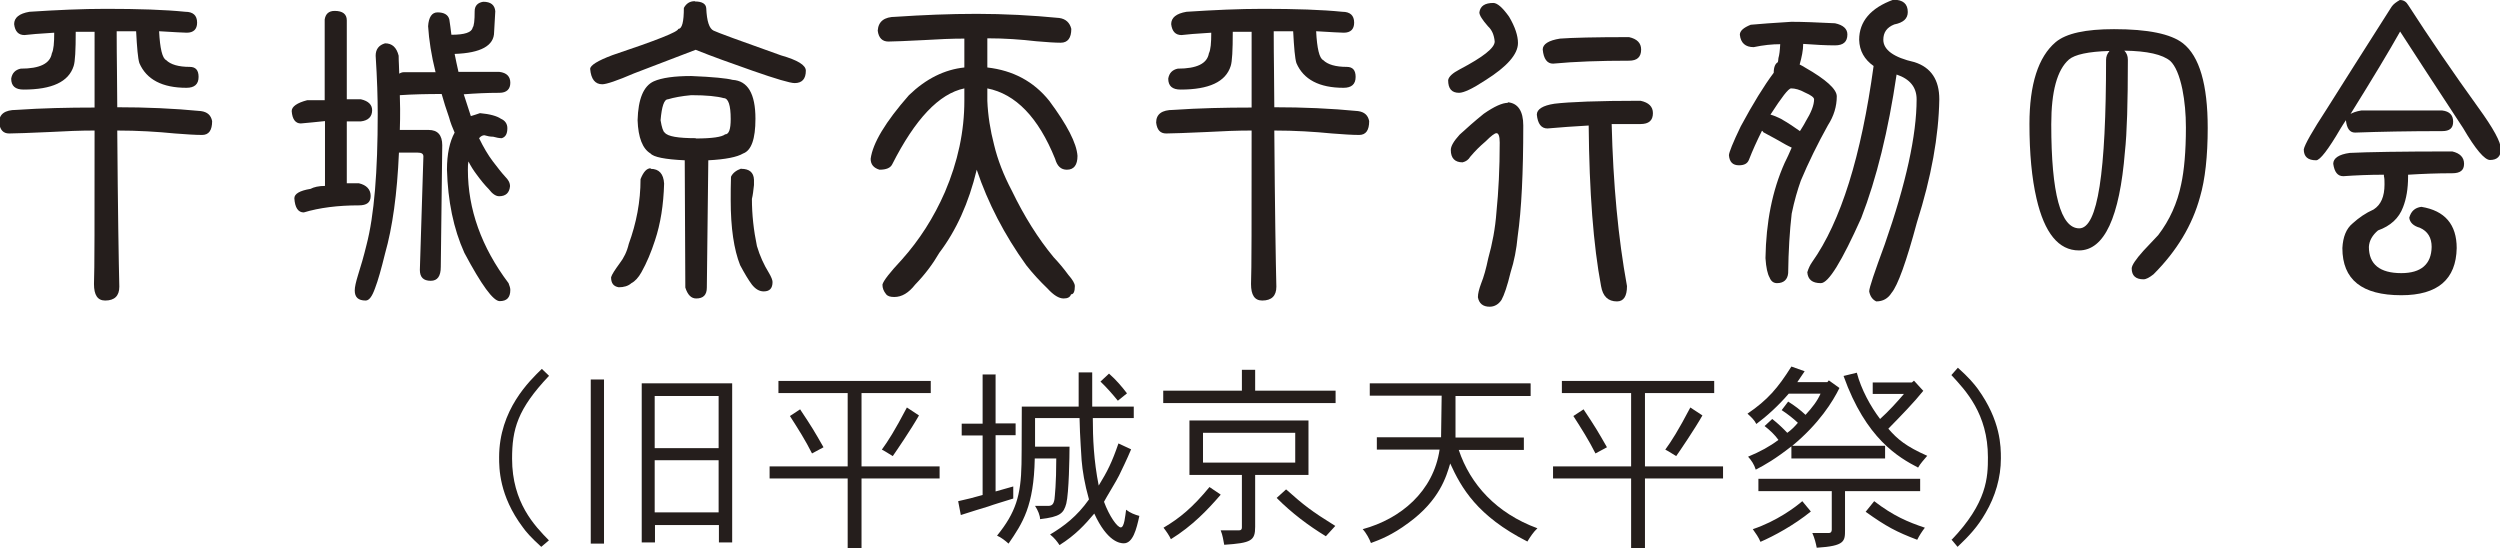
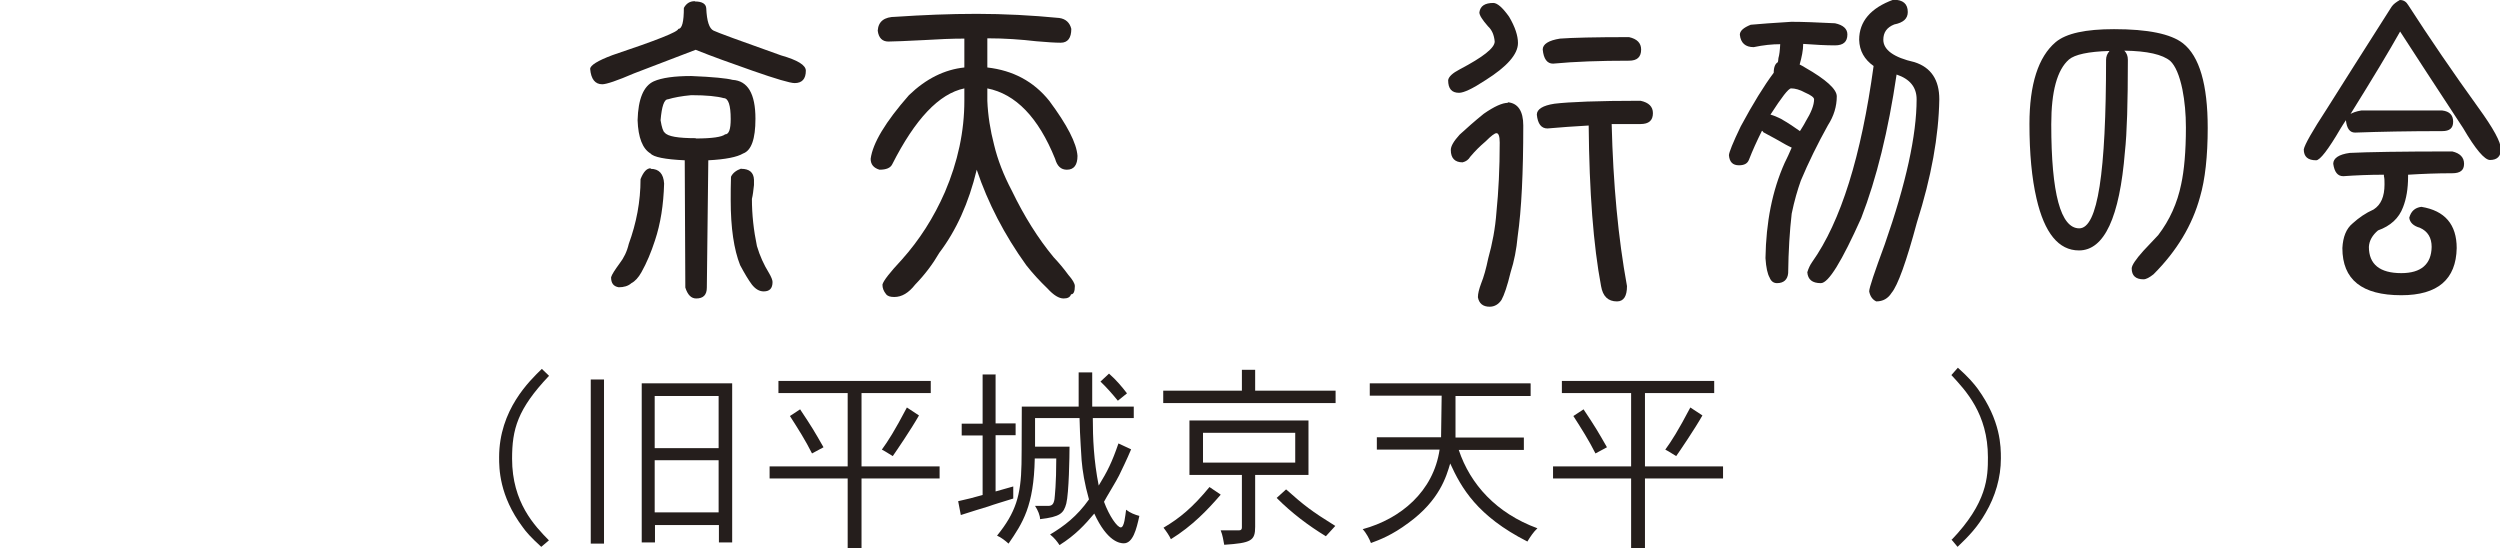
<svg xmlns="http://www.w3.org/2000/svg" id="_レイヤー_2" viewBox="0 0 84.85 18.61">
  <defs>
    <style>.cls-1{fill:#251e1c;stroke-width:0px;}</style>
  </defs>
  <g id="_レイヤー_1-2">
-     <path class="cls-1" d="m2.57,1.08c0,.62-.02,1.01-.07,1.16-.17.54-.74.8-1.7.8-.28,0-.42-.12-.42-.37.03-.19.14-.3.32-.34.65,0,1-.17,1.06-.52.06-.12.08-.35.08-.7-.51.03-.85.06-1.01.08-.2,0-.32-.12-.35-.37,0-.22.17-.36.52-.42.92-.06,1.79-.1,2.6-.1,1.1,0,2,.03,2.69.1.26,0,.4.12.4.37,0,.22-.12.34-.35.34-.11,0-.42-.02-.94-.05.03.59.11.92.24.98.15.15.42.23.8.23.2,0,.3.11.3.34,0,.25-.14.37-.41.37-.82,0-1.36-.28-1.6-.84-.05-.16-.08-.52-.11-1.08h-.66c0,.94.02,1.8.02,2.58.97,0,1.92.04,2.84.13.22.03.34.14.38.34,0,.31-.11.47-.34.47s-.53-.02-.92-.05c-.61-.06-1.26-.1-1.96-.1.02,2.72.05,4.49.07,5.3,0,.31-.16.47-.48.47-.26,0-.38-.19-.38-.56.02-.44.02-2.18.02-5.21-.48,0-.98.02-1.51.05-.7.03-1.17.05-1.39.05-.2,0-.31-.12-.34-.37,0-.29.2-.43.58-.43.87-.06,1.76-.08,2.66-.08V1.08h-.67Z" />
-     <path class="cls-1" d="m11.02,3.42V.66c.03-.19.14-.29.34-.29.27,0,.41.11.41.32v2.68h.48c.26.06.38.19.38.37,0,.22-.13.35-.38.38h-.48v2.1h.41c.26.06.4.21.4.43s-.13.32-.4.32c-.71,0-1.34.08-1.87.24-.19,0-.3-.16-.32-.48,0-.15.18-.26.55-.32.11-.06.28-.1.49-.1v-2.2c-.3.03-.57.06-.82.08-.18,0-.29-.14-.31-.42,0-.15.18-.28.53-.37h.6Zm3.76-.98c-.14-.56-.22-1.08-.25-1.55.02-.31.13-.47.32-.47.22,0,.36.08.4.24.02.15.05.32.07.52.45,0,.69-.08.72-.24.05-.06.07-.25.07-.56,0-.18.1-.29.29-.32.26,0,.39.11.41.32l-.04.71c0,.46-.45.71-1.34.74.04.19.08.4.13.61h1.39c.25.03.37.16.37.37s-.12.34-.37.34c-.42,0-.82.02-1.21.05.04.12.08.24.12.37.04.12.08.24.12.37.1-.03.2-.06.31-.1.34.03.58.1.71.19.14.06.22.17.22.32,0,.19-.06.3-.19.34-.09,0-.18-.02-.29-.05-.1,0-.2-.02-.3-.05-.06,0-.12.03-.18.1.15.31.31.58.47.79s.3.39.42.52c.1.1.16.2.16.32-.02.22-.14.34-.37.34-.11,0-.23-.08-.35-.24-.13-.13-.27-.3-.43-.52-.09-.12-.18-.26-.26-.42-.02.1-.02.19-.02.28,0,1.34.46,2.63,1.38,3.85.04.1.06.17.06.23,0,.26-.12.38-.36.38-.22,0-.62-.55-1.2-1.64-.37-.82-.56-1.76-.59-2.82,0-.53.09-.95.26-1.26-.07-.16-.14-.33-.19-.52-.1-.28-.18-.54-.25-.79-.5,0-.98.01-1.42.04,0,.16.01.32.01.47,0,.22,0,.46-.01.71h.98c.3,0,.46.17.46.52l-.05,4.13c0,.31-.11.47-.34.47-.25,0-.37-.12-.37-.37l.12-3.85c0-.09-.06-.13-.19-.13h-.64c-.06,1.4-.22,2.54-.47,3.42-.13.53-.24.92-.34,1.18-.1.28-.2.42-.32.42-.25,0-.37-.11-.37-.34,0-.12.04-.29.11-.52.1-.31.2-.66.29-1.03.26-1,.38-2.48.38-4.45,0-.53-.02-1.18-.07-1.97,0-.22.11-.36.32-.42.24,0,.39.14.46.42,0,.22.02.42.02.61.05-.03.1-.05.16-.05h1.08Z" />
    <path class="cls-1" d="m23.59.05c.24,0,.37.08.38.23.02.44.1.69.25.76.12.06.88.34,2.29.84.56.16.84.33.84.52,0,.28-.13.42-.38.42-.15,0-.63-.14-1.43-.42-.71-.25-1.36-.48-1.93-.71-.5.19-1.2.46-2.09.8-.58.25-.94.37-1.08.37-.24,0-.38-.17-.41-.52,0-.12.25-.28.76-.47,1.49-.5,2.23-.79,2.23-.89.13,0,.19-.24.19-.71.08-.15.2-.23.37-.23Zm-1.51,5.68c.29,0,.44.17.46.5-.02.72-.12,1.36-.31,1.93-.13.4-.28.76-.46,1.08-.1.18-.22.31-.34.37-.11.1-.26.14-.43.14-.18-.03-.26-.14-.26-.34.03-.1.13-.25.29-.47.14-.18.25-.4.31-.66.26-.71.4-1.44.4-2.2.1-.25.21-.37.35-.37Zm1.16-.29c-.67-.03-1.06-.11-1.16-.23-.27-.16-.42-.54-.44-1.13.02-.72.2-1.16.55-1.32.27-.12.7-.18,1.27-.18.75.03,1.22.08,1.4.13.52.03.78.47.78,1.32,0,.69-.14,1.08-.42,1.18-.2.12-.59.2-1.18.23l-.05,4.32c0,.25-.12.37-.36.37-.17,0-.29-.12-.37-.37l-.02-4.32Zm.37-.74c.56,0,.89-.05,1-.14.13,0,.19-.17.19-.52,0-.47-.08-.71-.24-.71-.21-.06-.58-.1-1.1-.1-.33.03-.59.08-.79.14-.13,0-.21.24-.25.71.04.25.09.39.14.42.1.13.45.19,1.06.19Zm1.55,1.03c.27,0,.42.12.43.37v.18c-.02.19-.04.35-.07.47,0,.54.06,1.07.17,1.6.1.34.24.64.4.9.09.15.13.26.13.32,0,.22-.1.32-.3.32-.15,0-.28-.08-.4-.23-.12-.16-.25-.38-.4-.66-.21-.53-.32-1.26-.32-2.21,0-.25,0-.51.01-.79.06-.13.18-.22.35-.28Z" />
    <path class="cls-1" d="m33.51,1.31v.98c.87.1,1.57.47,2.1,1.13.61.82.93,1.44.96,1.87,0,.31-.12.47-.36.47-.2,0-.33-.12-.4-.37-.57-1.41-1.34-2.2-2.3-2.39v.42c.02.5.1,1,.23,1.5.12.5.32,1.02.6,1.55.42.87.89,1.62,1.42,2.26.17.18.34.38.5.6.14.16.22.29.22.38,0,.18-.04.28-.13.28-.03.1-.12.14-.25.14-.16,0-.34-.11-.55-.34-.26-.25-.5-.51-.72-.79-.74-1.03-1.3-2.11-1.68-3.24-.27,1.13-.7,2.07-1.27,2.82-.22.38-.49.74-.82,1.08-.22.28-.45.42-.71.42-.14,0-.23-.03-.28-.1-.08-.1-.12-.2-.12-.32.03-.13.25-.41.66-.85.59-.66,1.08-1.42,1.46-2.29.44-1.03.66-2.06.66-3.1v-.42c-.86.18-1.67,1.04-2.45,2.58-.06.12-.2.18-.43.18-.2-.06-.3-.18-.3-.37.07-.53.5-1.25,1.3-2.16.58-.56,1.21-.87,1.88-.94v-.98c-.42,0-.88.02-1.36.05-.62.03-1.02.05-1.22.05s-.33-.12-.36-.37c.02-.31.22-.47.61-.47.9-.06,1.82-.1,2.75-.1s1.88.05,2.8.14c.22.03.36.16.41.37,0,.31-.12.47-.36.47-.2,0-.48-.02-.83-.05-.52-.06-1.07-.1-1.66-.1Z" />
-     <path class="cls-1" d="m41.84,1.08c0,.62-.02,1.01-.07,1.16-.17.54-.74.8-1.7.8-.28,0-.42-.12-.42-.37.03-.19.14-.3.32-.34.65,0,1-.17,1.06-.52.06-.12.08-.35.08-.7-.51.03-.85.06-1.01.08-.2,0-.32-.12-.35-.37,0-.22.17-.36.52-.42.92-.06,1.79-.1,2.6-.1,1.1,0,2,.03,2.69.1.26,0,.4.12.4.37,0,.22-.12.34-.35.34-.11,0-.42-.02-.94-.05.03.59.11.92.24.98.15.15.42.23.8.23.2,0,.3.11.3.34,0,.25-.14.37-.41.37-.82,0-1.36-.28-1.6-.84-.05-.16-.08-.52-.11-1.08h-.66c0,.94.02,1.8.02,2.58.97,0,1.92.04,2.84.13.22.03.34.14.38.34,0,.31-.11.47-.34.47s-.53-.02-.92-.05c-.61-.06-1.26-.1-1.96-.1.02,2.72.05,4.49.07,5.3,0,.31-.16.47-.48.47-.26,0-.38-.19-.38-.56.02-.44.02-2.18.02-5.21-.48,0-.98.02-1.51.05-.7.03-1.17.05-1.39.05-.2,0-.31-.12-.34-.37,0-.29.2-.43.58-.43.87-.06,1.76-.08,2.66-.08V1.08h-.67Z" />
    <path class="cls-1" d="m50.68.1c.14,0,.32.16.54.47.2.34.3.64.3.89,0,.38-.37.8-1.1,1.26-.44.29-.74.43-.9.43-.25,0-.37-.14-.37-.43.02-.12.15-.24.4-.37.78-.41,1.18-.72,1.18-.94-.02-.22-.09-.39-.23-.52-.19-.22-.29-.37-.29-.47.03-.22.19-.32.48-.32Zm.49,3.37c.35.03.53.3.53.79,0,1.6-.06,2.85-.19,3.76-.04.44-.12.85-.24,1.22-.11.46-.22.78-.31.94-.1.15-.24.23-.4.23-.23,0-.36-.11-.4-.32,0-.13.04-.28.11-.47.09-.22.17-.51.24-.85.14-.5.24-1.02.28-1.58.07-.69.11-1.47.11-2.35,0-.22-.04-.32-.11-.32-.06,0-.18.09-.37.28-.19.16-.36.33-.52.52-.06.1-.14.16-.26.19-.26,0-.4-.14-.4-.42,0-.13.1-.3.3-.52.24-.22.51-.46.82-.71.36-.25.63-.37.82-.37Zm3.53.74c.05,2.03.22,3.86.52,5.5,0,.34-.11.52-.34.52-.3,0-.48-.17-.54-.52-.26-1.38-.4-3.19-.42-5.45-.5.03-.97.06-1.4.1-.21,0-.33-.16-.36-.47,0-.18.2-.31.6-.37.5-.06,1.47-.1,2.92-.1.28.06.42.2.42.42,0,.25-.14.37-.42.37h-.97Zm.59-2.95c.27.06.41.2.41.42,0,.26-.14.38-.41.38-.98,0-1.84.03-2.58.1-.2,0-.32-.16-.35-.48,0-.18.2-.31.59-.37.4-.03,1.18-.05,2.34-.05Z" />
    <path class="cls-1" d="m60.34,2.11s.02-.08.02-.14c.03-.1.05-.25.06-.47-.27,0-.57.03-.9.1-.28,0-.44-.14-.47-.42,0-.13.12-.24.37-.34.3-.03.76-.06,1.38-.1.39,0,.88.02,1.48.05.28.06.42.19.42.38,0,.25-.14.37-.42.37-.31,0-.67-.02-1.08-.05,0,.22-.05.45-.12.7.06.03.12.06.18.1.72.41,1.08.74,1.08.98,0,.34-.1.67-.3.98-.35.63-.66,1.26-.92,1.88-.11.31-.22.68-.31,1.12-.07.6-.11,1.27-.12,2.02-.02.22-.15.34-.38.34-.11,0-.2-.06-.25-.19-.07-.12-.12-.34-.14-.66.02-1.22.23-2.29.65-3.23.08-.16.16-.33.24-.52-.06-.03-.13-.06-.2-.1-.22-.13-.48-.27-.76-.42-.02-.03-.03-.05-.05-.05-.17.34-.32.67-.44.98-.05.13-.16.19-.34.19-.21,0-.32-.11-.34-.34,0-.09.13-.42.4-.98.42-.78.79-1.38,1.12-1.82,0-.19.05-.32.16-.37Zm-.25,1.78c.11.03.23.08.35.14.26.15.47.29.65.42.06-.1.13-.2.19-.32.19-.31.29-.56.29-.76,0-.06-.1-.14-.31-.23-.18-.1-.34-.14-.47-.14-.09,0-.32.3-.7.89Zm4.28-1.36c-.28,1.9-.68,3.53-1.2,4.87-.66,1.47-1.11,2.21-1.37,2.21-.29,0-.44-.12-.46-.37.04-.13.09-.24.16-.34.98-1.38,1.67-3.6,2.09-6.66-.31-.22-.48-.51-.49-.89,0-.62.39-1.08,1.16-1.36.33,0,.49.14.49.42,0,.22-.15.36-.46.42-.25.1-.37.27-.37.52,0,.34.35.6,1.06.76.56.18.84.6.84,1.26-.02,1.25-.27,2.64-.76,4.18-.36,1.34-.65,2.14-.86,2.39-.12.19-.29.29-.52.29-.13-.06-.21-.18-.24-.34,0-.12.18-.65.53-1.6.72-2.06,1.08-3.7,1.08-4.92,0-.41-.23-.69-.68-.84Z" />
    <path class="cls-1" d="m74.93,4.33c0,.98-.09,1.77-.26,2.35-.26.96-.79,1.84-1.58,2.63-.14.11-.25.17-.34.17-.26,0-.4-.12-.4-.37,0-.1.13-.3.4-.6l.5-.53c.39-.51.65-1.09.78-1.73.1-.46.16-1.1.16-1.92,0-.46-.04-.9-.12-1.3-.1-.48-.24-.8-.41-.96-.26-.22-.78-.34-1.56-.35.08.08.12.18.12.31,0,1.45-.03,2.49-.1,3.12-.18,2.23-.7,3.35-1.56,3.35-.69,0-1.17-.59-1.44-1.76-.16-.69-.24-1.53-.24-2.53,0-1.35.3-2.28.89-2.78.36-.3,1.02-.44,1.98-.44,1.15,0,1.93.16,2.34.48.56.44.84,1.4.84,2.87Zm-3.34-2.6c-.71.02-1.17.12-1.37.29-.4.35-.6,1.08-.6,2.2,0,2.35.32,3.53.95,3.53s.91-1.91.91-5.72c0-.11.04-.21.11-.29Z" />
    <path class="cls-1" d="m79.74,3.89c.09-.06.22-.11.4-.14h2.75c.25.03.37.16.37.38s-.12.32-.37.32c-1.14,0-2.12.02-2.96.05-.18,0-.28-.14-.31-.42-.06.09-.12.18-.18.28-.42.72-.7,1.08-.83,1.08-.28,0-.42-.12-.42-.37.03-.16.29-.62.78-1.37.49-.78,1.22-1.93,2.2-3.47.06-.09.16-.16.28-.23.13,0,.22.06.29.18.71,1.1,1.5,2.26,2.38,3.48.5.69.76,1.16.76,1.4s-.12.37-.37.37c-.18,0-.49-.36-.91-1.08-.94-1.44-1.66-2.53-2.14-3.28-.37.66-.93,1.59-1.69,2.81Zm1.99,2.06v.05c0,.41-.06.75-.17,1.03-.14.38-.43.64-.85.79-.19.16-.3.35-.31.56,0,.59.37.89,1.1.89.67,0,1.02-.3,1.03-.89,0-.31-.13-.53-.4-.65-.22-.06-.34-.18-.36-.34.06-.22.19-.34.41-.37.8.13,1.2.6,1.2,1.4-.02,1.06-.64,1.6-1.88,1.6-1.34,0-2-.53-2-1.6.02-.38.13-.66.35-.84.21-.19.44-.35.71-.47.25-.16.37-.44.37-.85,0-.12,0-.21-.02-.28v-.05c-.5,0-.96.02-1.38.05-.19,0-.3-.14-.34-.42,0-.19.19-.32.56-.37.59-.03,1.75-.05,3.48-.05.26.06.4.2.4.42s-.13.32-.4.32c-.52,0-1.02.02-1.5.05Z" />
    <path class="cls-1" d="m18.63,12.76c-1.07,1.13-1.25,1.81-1.25,2.81,0,1.49.77,2.28,1.25,2.77l-.26.22c-.34-.31-.51-.5-.63-.67-.8-1.07-.8-2-.8-2.37,0-1.61,1.03-2.59,1.45-3l.24.23Z" />
    <path class="cls-1" d="m20.5,12.88v5.57h-.45v-5.57h.45Zm4.35.13v5.4h-.45v-.59h-2.17v.59h-.45v-5.4h3.08Zm-2.63.43v1.77h2.17v-1.77h-2.17Zm0,2.18v1.77h2.17v-1.77h-2.17Z" />
    <path class="cls-1" d="m31.59,12.93v.41h-2.35v2.49h2.65v.41h-2.65v2.38h-.47v-2.38h-2.65v-.41h2.65v-2.49h-2.35v-.41h5.18Zm-4.43.97c.4.6.47.72.79,1.28l-.39.21c-.22-.44-.48-.85-.75-1.27l.35-.23Zm4.03.2c-.26.46-.77,1.21-.89,1.38-.09-.05-.23-.15-.37-.22.21-.29.43-.63.85-1.43l.41.27Z" />
    <path class="cls-1" d="m33.79,12.7v1.67h.68v.4h-.68v1.91l.6-.17v.41c-.41.13-.63.19-.85.27-.25.08-.51.15-.93.29l-.09-.47c.28-.06.55-.13.83-.21v-2.02h-.71v-.4h.71v-1.67h.45Zm4.69,1.09v.4h-1.39c0,.67.03,1.43.2,2.29.3-.49.45-.79.67-1.43l.43.2c-.15.36-.31.68-.41.89-.07.15-.45.77-.51.89.18.49.45.87.57.87s.15-.39.18-.6c.14.11.3.17.45.21-.1.46-.22.93-.53.93-.13,0-.56-.05-1-1.01-.32.38-.64.73-1.18,1.07-.08-.12-.17-.24-.32-.36.47-.28.91-.61,1.32-1.19-.15-.53-.22-.97-.25-1.33,0-.07-.06-.81-.07-1.43h-1.51c0,.4,0,.76,0,.97h1.17c0,.31-.02,1.58-.11,1.93-.09.33-.2.45-.89.53,0-.12-.07-.3-.17-.45h.44c.13,0,.19-.05.22-.23.01-.11.06-.51.06-1.38h-.73c-.03,1.62-.41,2.19-.89,2.89-.11-.1-.25-.21-.39-.27.64-.79.81-1.37.83-2.43,0-.2.01-.44.01-1.95h1.93v-1.16h.46v1.16h1.41Zm-.84-1.11c.25.22.45.46.61.67l-.31.25c-.17-.21-.38-.45-.59-.65l.29-.27Z" />
    <path class="cls-1" d="m42.6,12.55v.71h2.73v.42h-5.85v-.42h2.67v-.71h.45Zm-1.17,4.24c-.43.5-.96,1.06-1.69,1.51-.06-.13-.15-.26-.25-.39.56-.33.99-.69,1.56-1.38l.37.25Zm2.98-2.52v1.85h-1.81v1.76c0,.47-.13.55-1.05.61-.03-.15-.05-.32-.12-.49h.62c.07,0,.1-.03.1-.1v-1.78h-1.78v-1.85h4.03Zm-3.58.42v1.01h3.13v-1.01h-3.13Zm2.82,1.92c.62.55.85.73,1.67,1.24-.11.12-.21.23-.32.35-.59-.36-1.15-.78-1.67-1.3l.32-.29Z" />
    <path class="cls-1" d="m51.95,13.02v.42h-2.55v1.41s2.32,0,2.32,0v.42h-2.21c.39,1.17,1.28,2.15,2.67,2.66-.14.13-.25.3-.34.45-1.71-.87-2.24-1.82-2.62-2.65-.13.44-.36,1.25-1.42,2.02-.55.41-.97.57-1.27.68-.05-.13-.15-.33-.28-.47,1.29-.35,2.4-1.28,2.61-2.7h-2.13v-.42h2.18l.02-1.41h-2.44v-.42h5.45Z" />
    <path class="cls-1" d="m58.18,12.93v.41h-2.35v2.49h2.65v.41h-2.65v2.38h-.47v-2.38h-2.65v-.41h2.65v-2.49h-2.35v-.41h5.18Zm-4.43.97c.4.6.47.72.79,1.28l-.39.21c-.22-.44-.48-.85-.75-1.27l.35-.23Zm4.03.2c-.26.46-.77,1.21-.89,1.38-.09-.05-.23-.15-.37-.22.21-.29.43-.63.85-1.43l.41.27Z" />
-     <path class="cls-1" d="m62.43,13.17c-.22.45-.69,1.21-1.6,1.96h3.15v.43h-3.18v-.41c-.55.43-.9.63-1.21.79-.05-.17-.15-.32-.26-.44.41-.17.74-.35,1.03-.57-.12-.17-.29-.33-.47-.47l.26-.24c.19.15.37.32.51.47.14-.1.25-.21.36-.34-.16-.15-.35-.3-.55-.43l.22-.29c.21.13.41.28.59.45.23-.25.4-.47.51-.72h-1.08c-.35.41-.75.77-1.1,1.03-.07-.14-.17-.23-.3-.35.69-.47,1.03-.87,1.49-1.6l.45.16-.25.37h1.02l.05-.06.35.25Zm-.97,4.19c-.58.47-1.25.83-1.71,1.03-.06-.15-.16-.29-.26-.43.81-.27,1.45-.75,1.68-.95l.29.35Zm3.71-.69h-2.55v1.31c0,.39,0,.55-.96.61-.03-.15-.07-.32-.15-.5h.57c.06,0,.09-.05.09-.11v-1.31h-2.49v-.42h5.49v.42Zm.11-3.41c-.32.4-.74.83-1.19,1.29.31.36.6.6,1.32.92-.11.13-.23.26-.31.4-.67-.35-1.77-.98-2.53-3.11l.45-.11c.15.57.47,1.15.79,1.57.29-.26.58-.58.81-.85h-1.06v-.39h1.33l.07-.06.32.35Zm-1.67,3.75c.65.5,1.15.71,1.72.9-.1.13-.19.27-.26.41-.71-.27-1.05-.45-1.75-.95l.29-.36Z" />
    <path class="cls-1" d="m66.23,18.33c1.22-1.27,1.24-2.14,1.24-2.81,0-1.48-.76-2.27-1.24-2.79l.22-.25c.38.34.55.55.67.71.79,1.09.79,1.97.79,2.37,0,.65-.19,1.29-.52,1.85-.27.47-.55.77-.95,1.15l-.21-.25Z" />
  </g>
</svg>